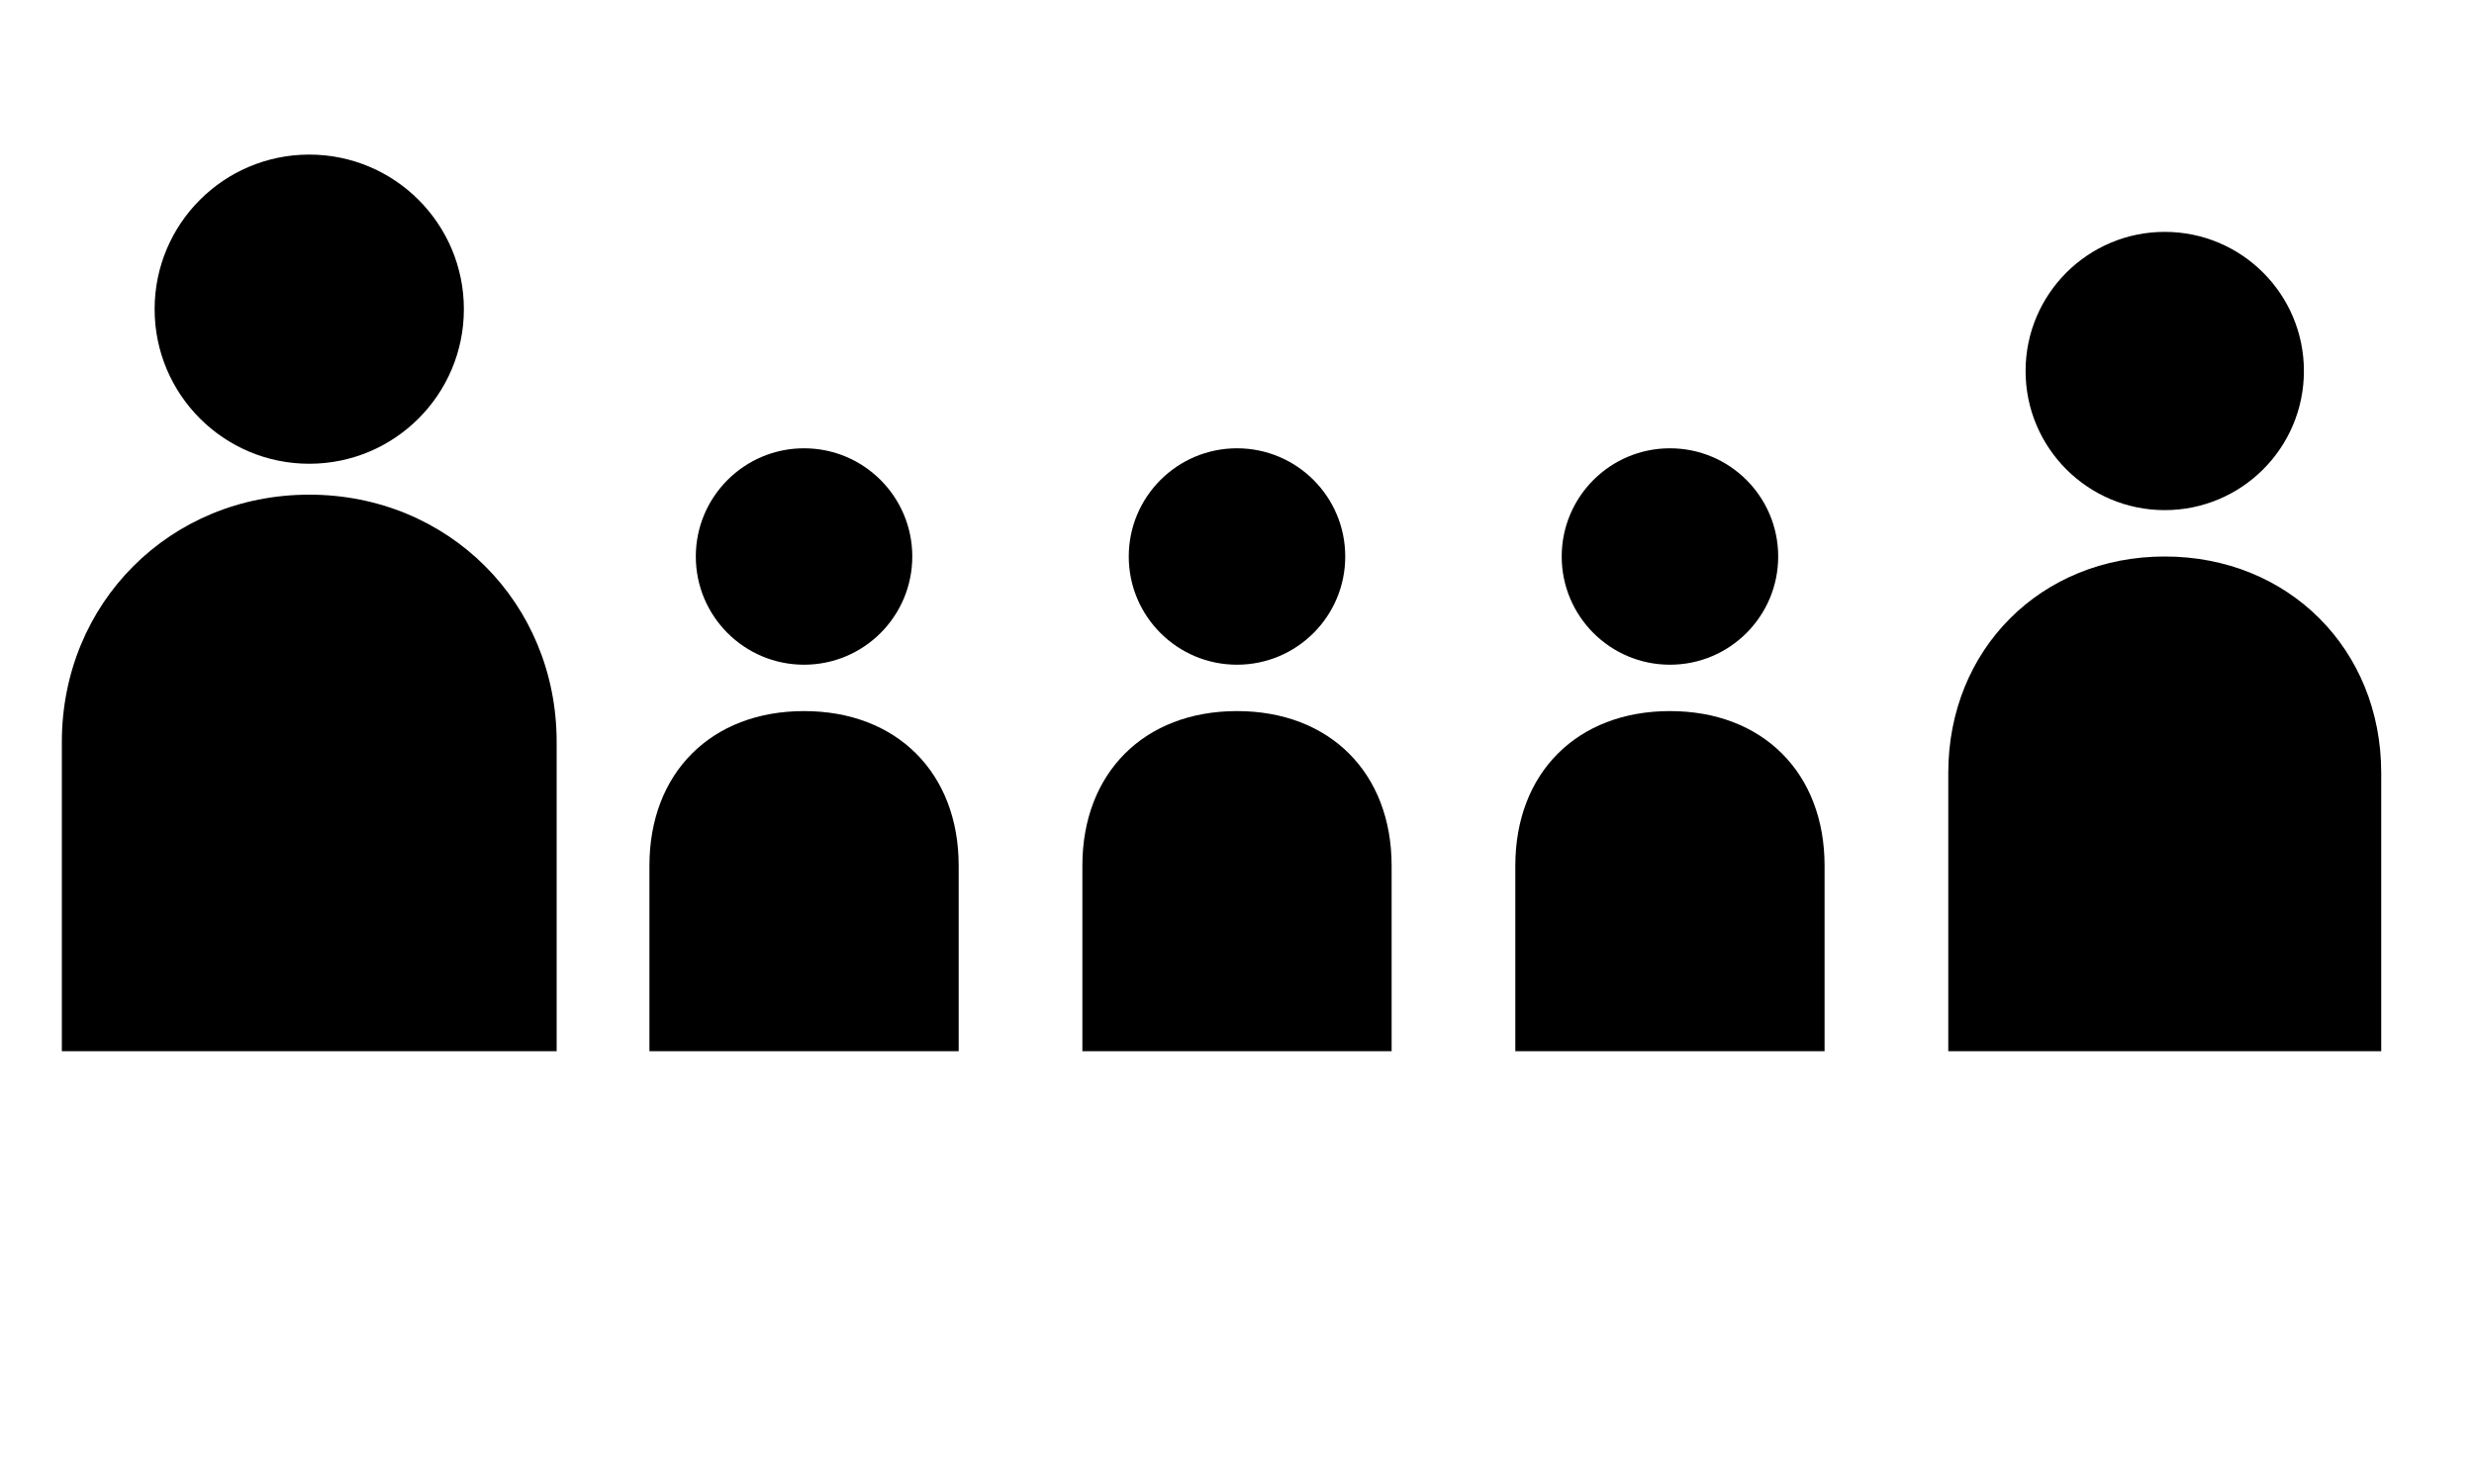
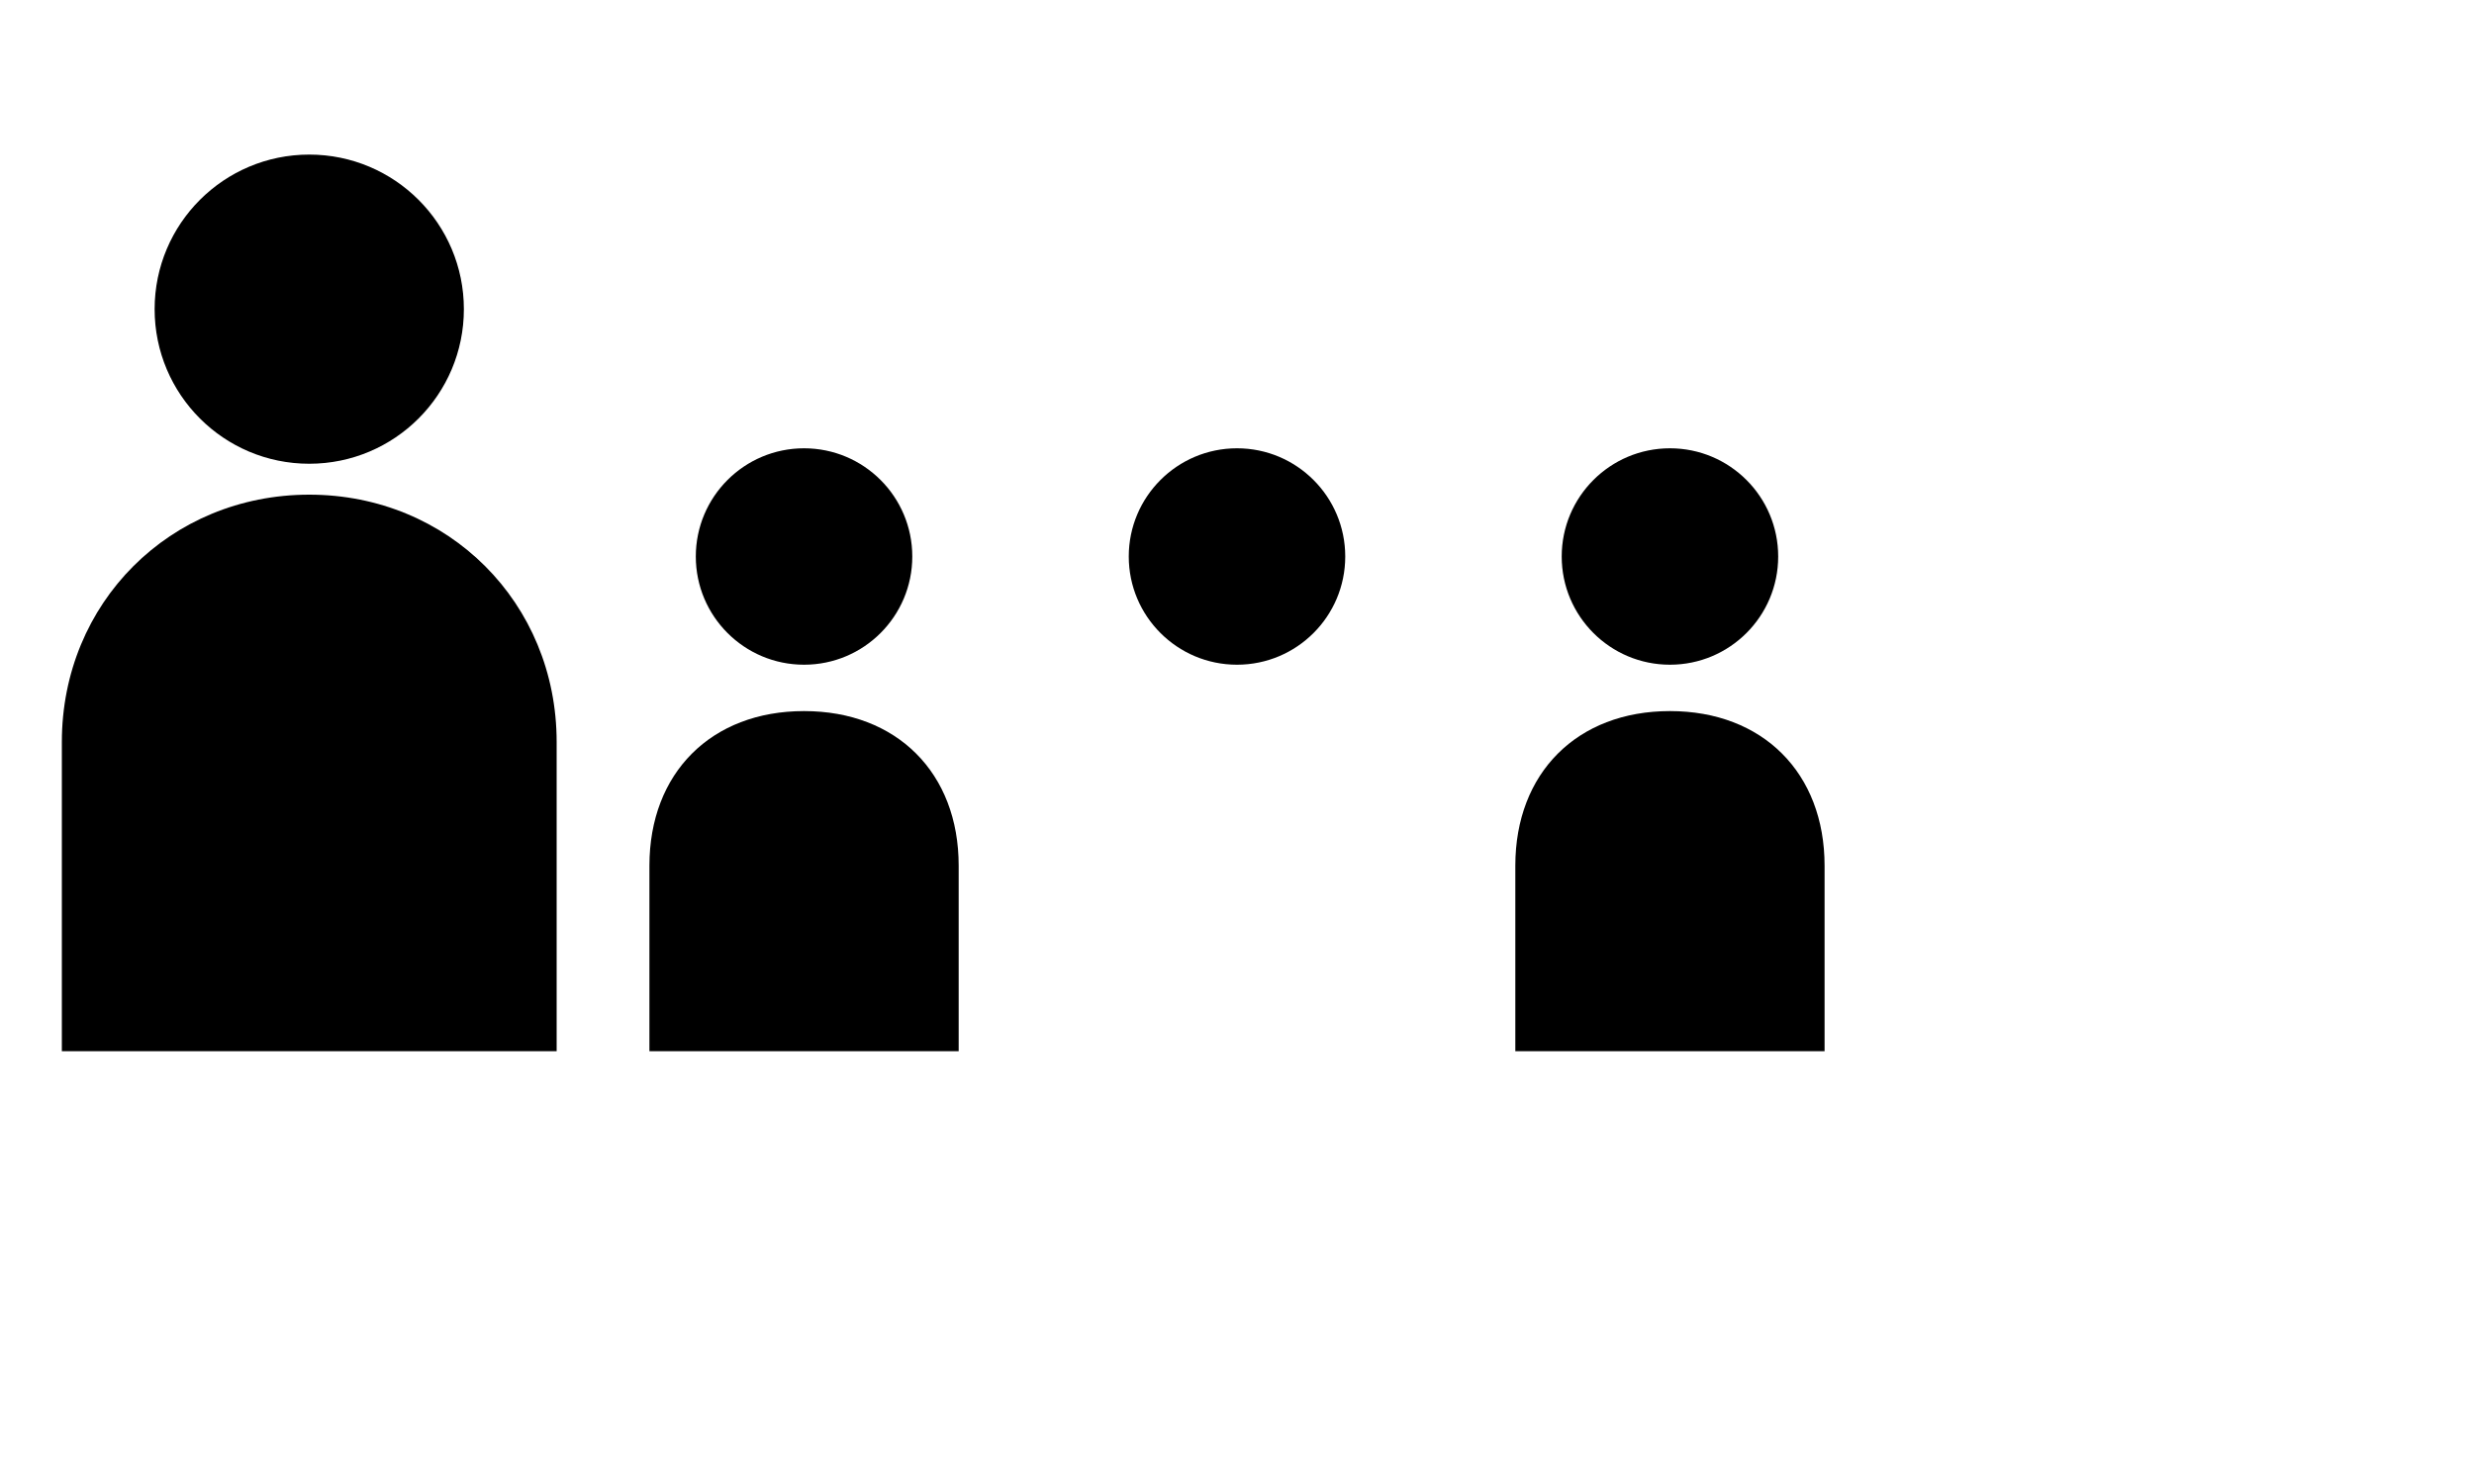
<svg xmlns="http://www.w3.org/2000/svg" viewBox="0 0 80 48" fill="none">
  <circle cx="10" cy="10" r="5" fill="currentColor" />
  <path d="M10 16c-4.5 0-8 3.5-8 8v10h16V24c0-4.5-3.5-8-8-8z" fill="currentColor" />
  <circle cx="26" cy="18" r="3.5" fill="currentColor" />
  <path d="M26 23c-3 0-5 2-5 5v6h10v-6c0-3-2-5-5-5z" fill="currentColor" />
  <circle cx="40" cy="18" r="3.5" fill="currentColor" />
-   <path d="M40 23c-3 0-5 2-5 5v6h10v-6c0-3-2-5-5-5z" fill="currentColor" />
  <circle cx="54" cy="18" r="3.5" fill="currentColor" />
  <path d="M54 23c-3 0-5 2-5 5v6h10v-6c0-3-2-5-5-5z" fill="currentColor" />
-   <circle cx="70" cy="12" r="4.5" fill="currentColor" />
-   <path d="M70 18c-4 0-7 3-7 7v9h14v-9c0-4-3-7-7-7z" fill="currentColor" />
</svg>